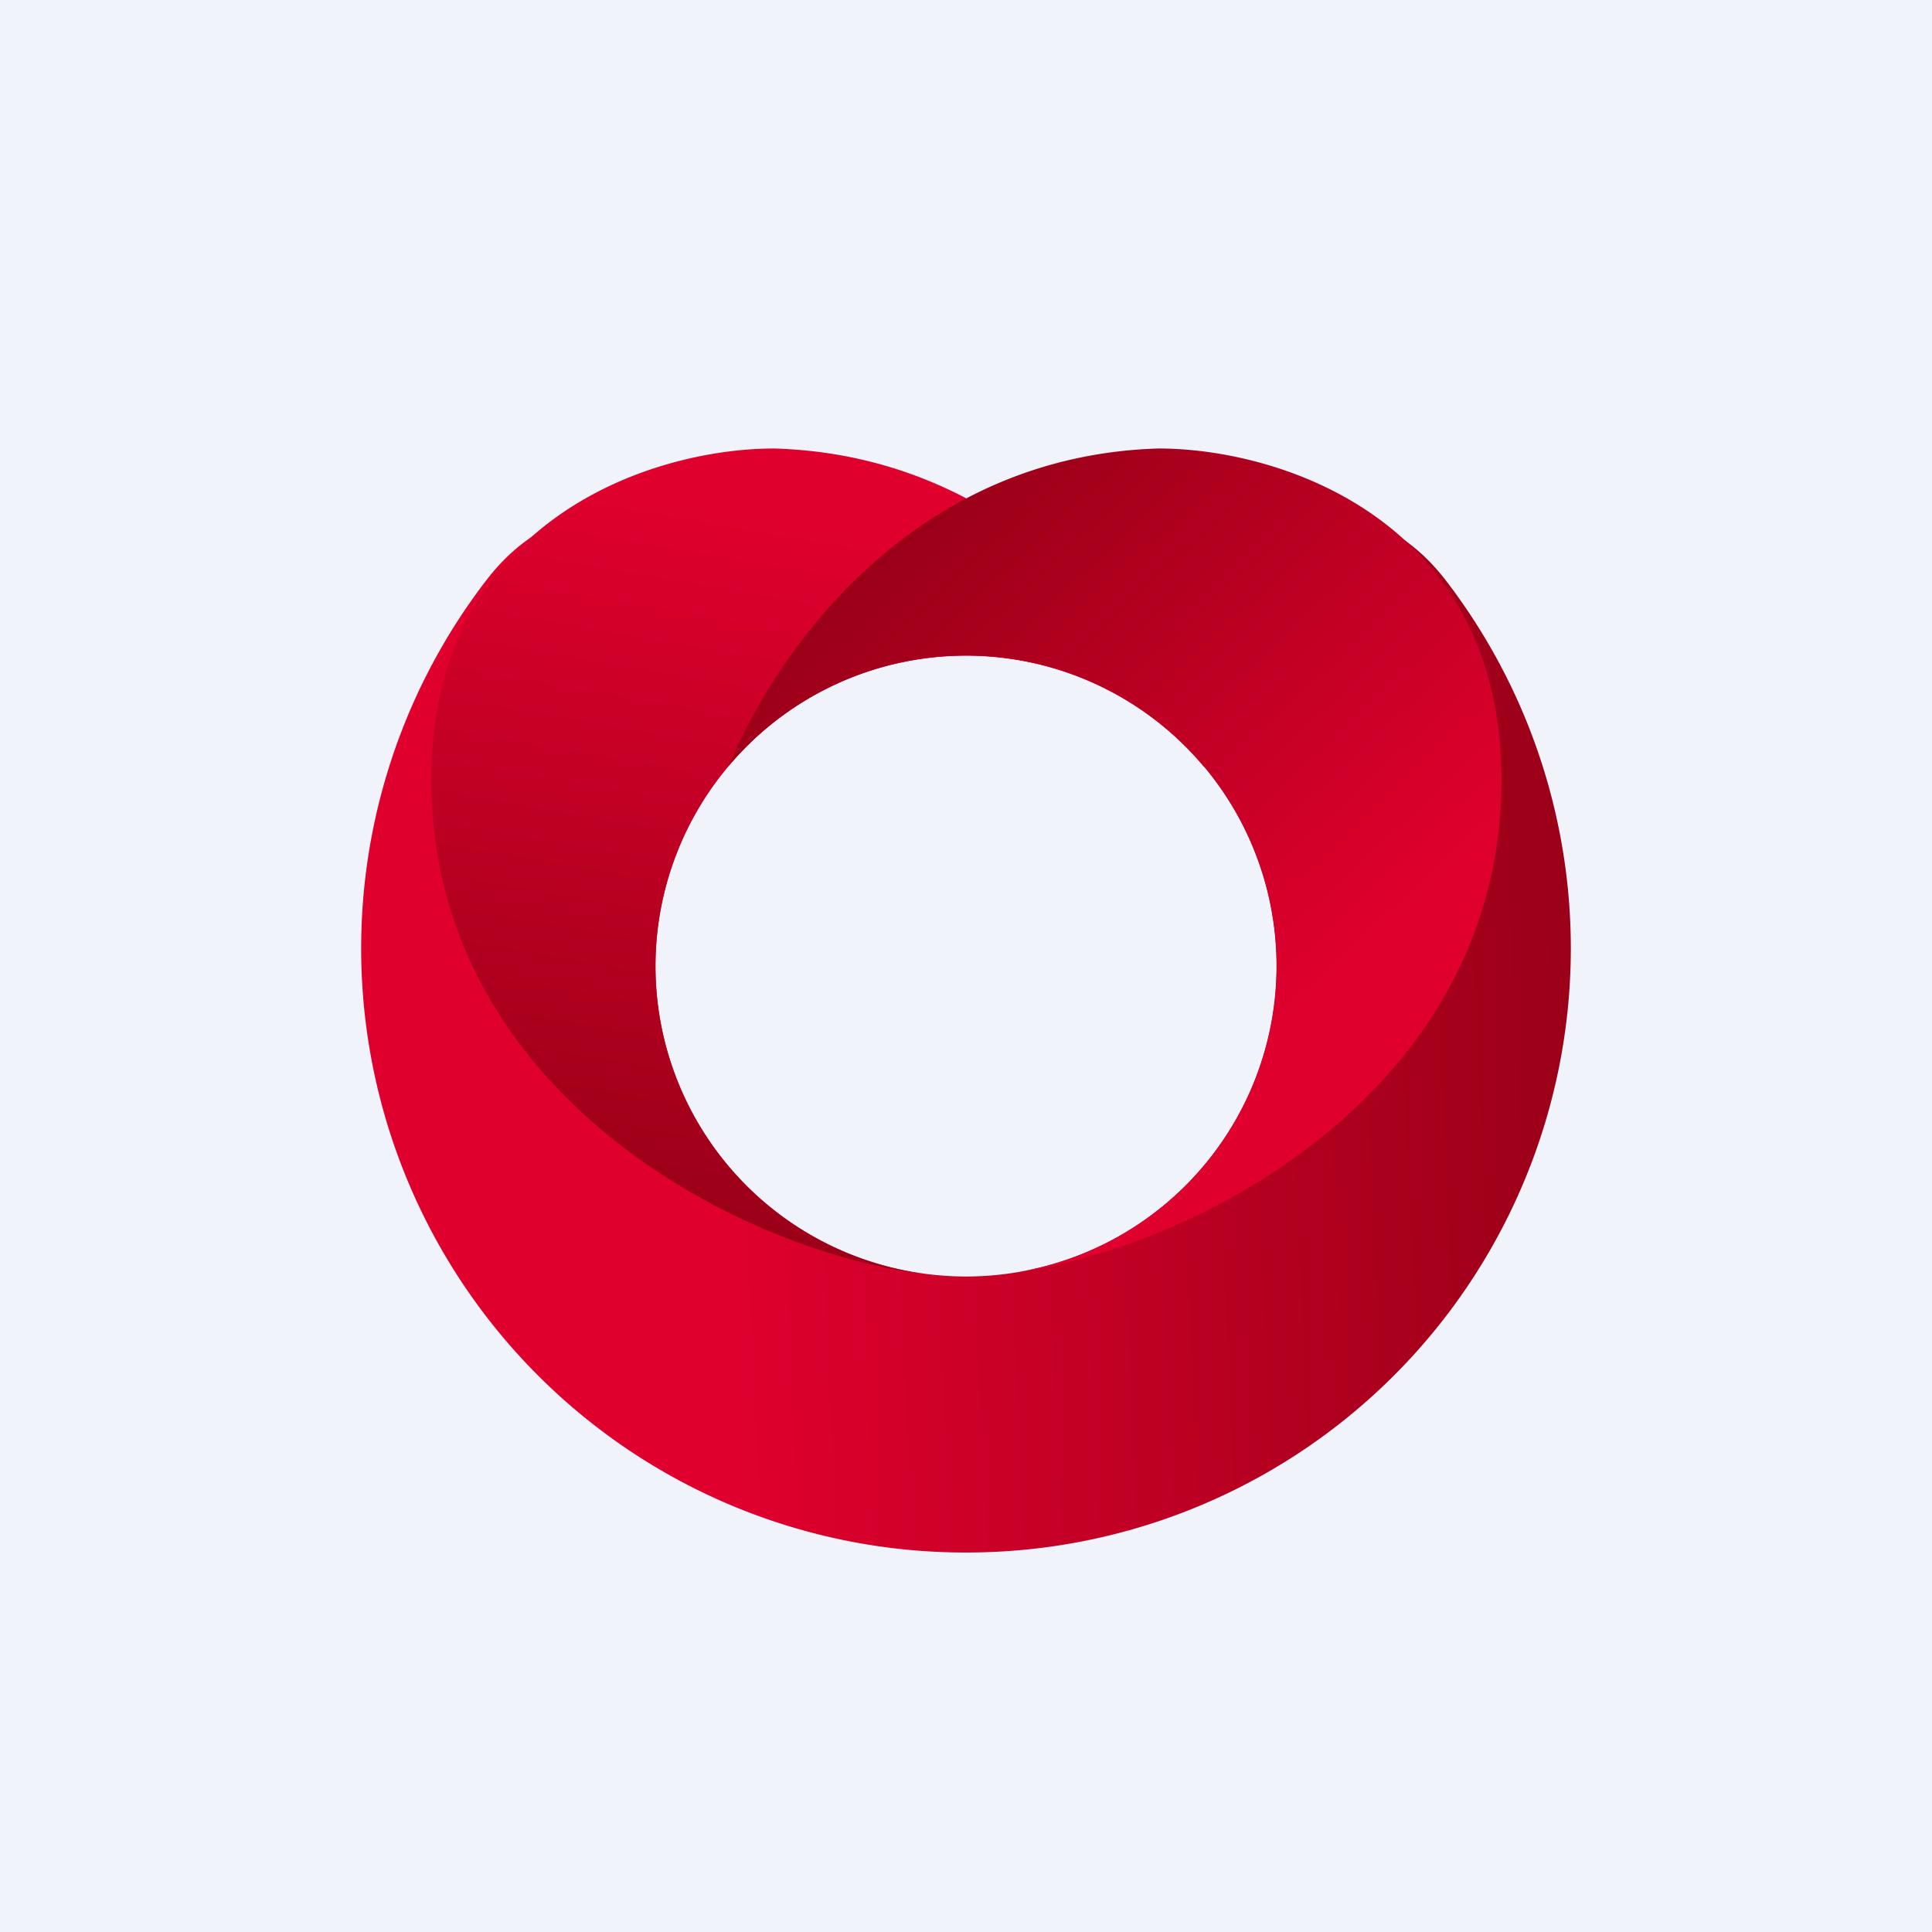
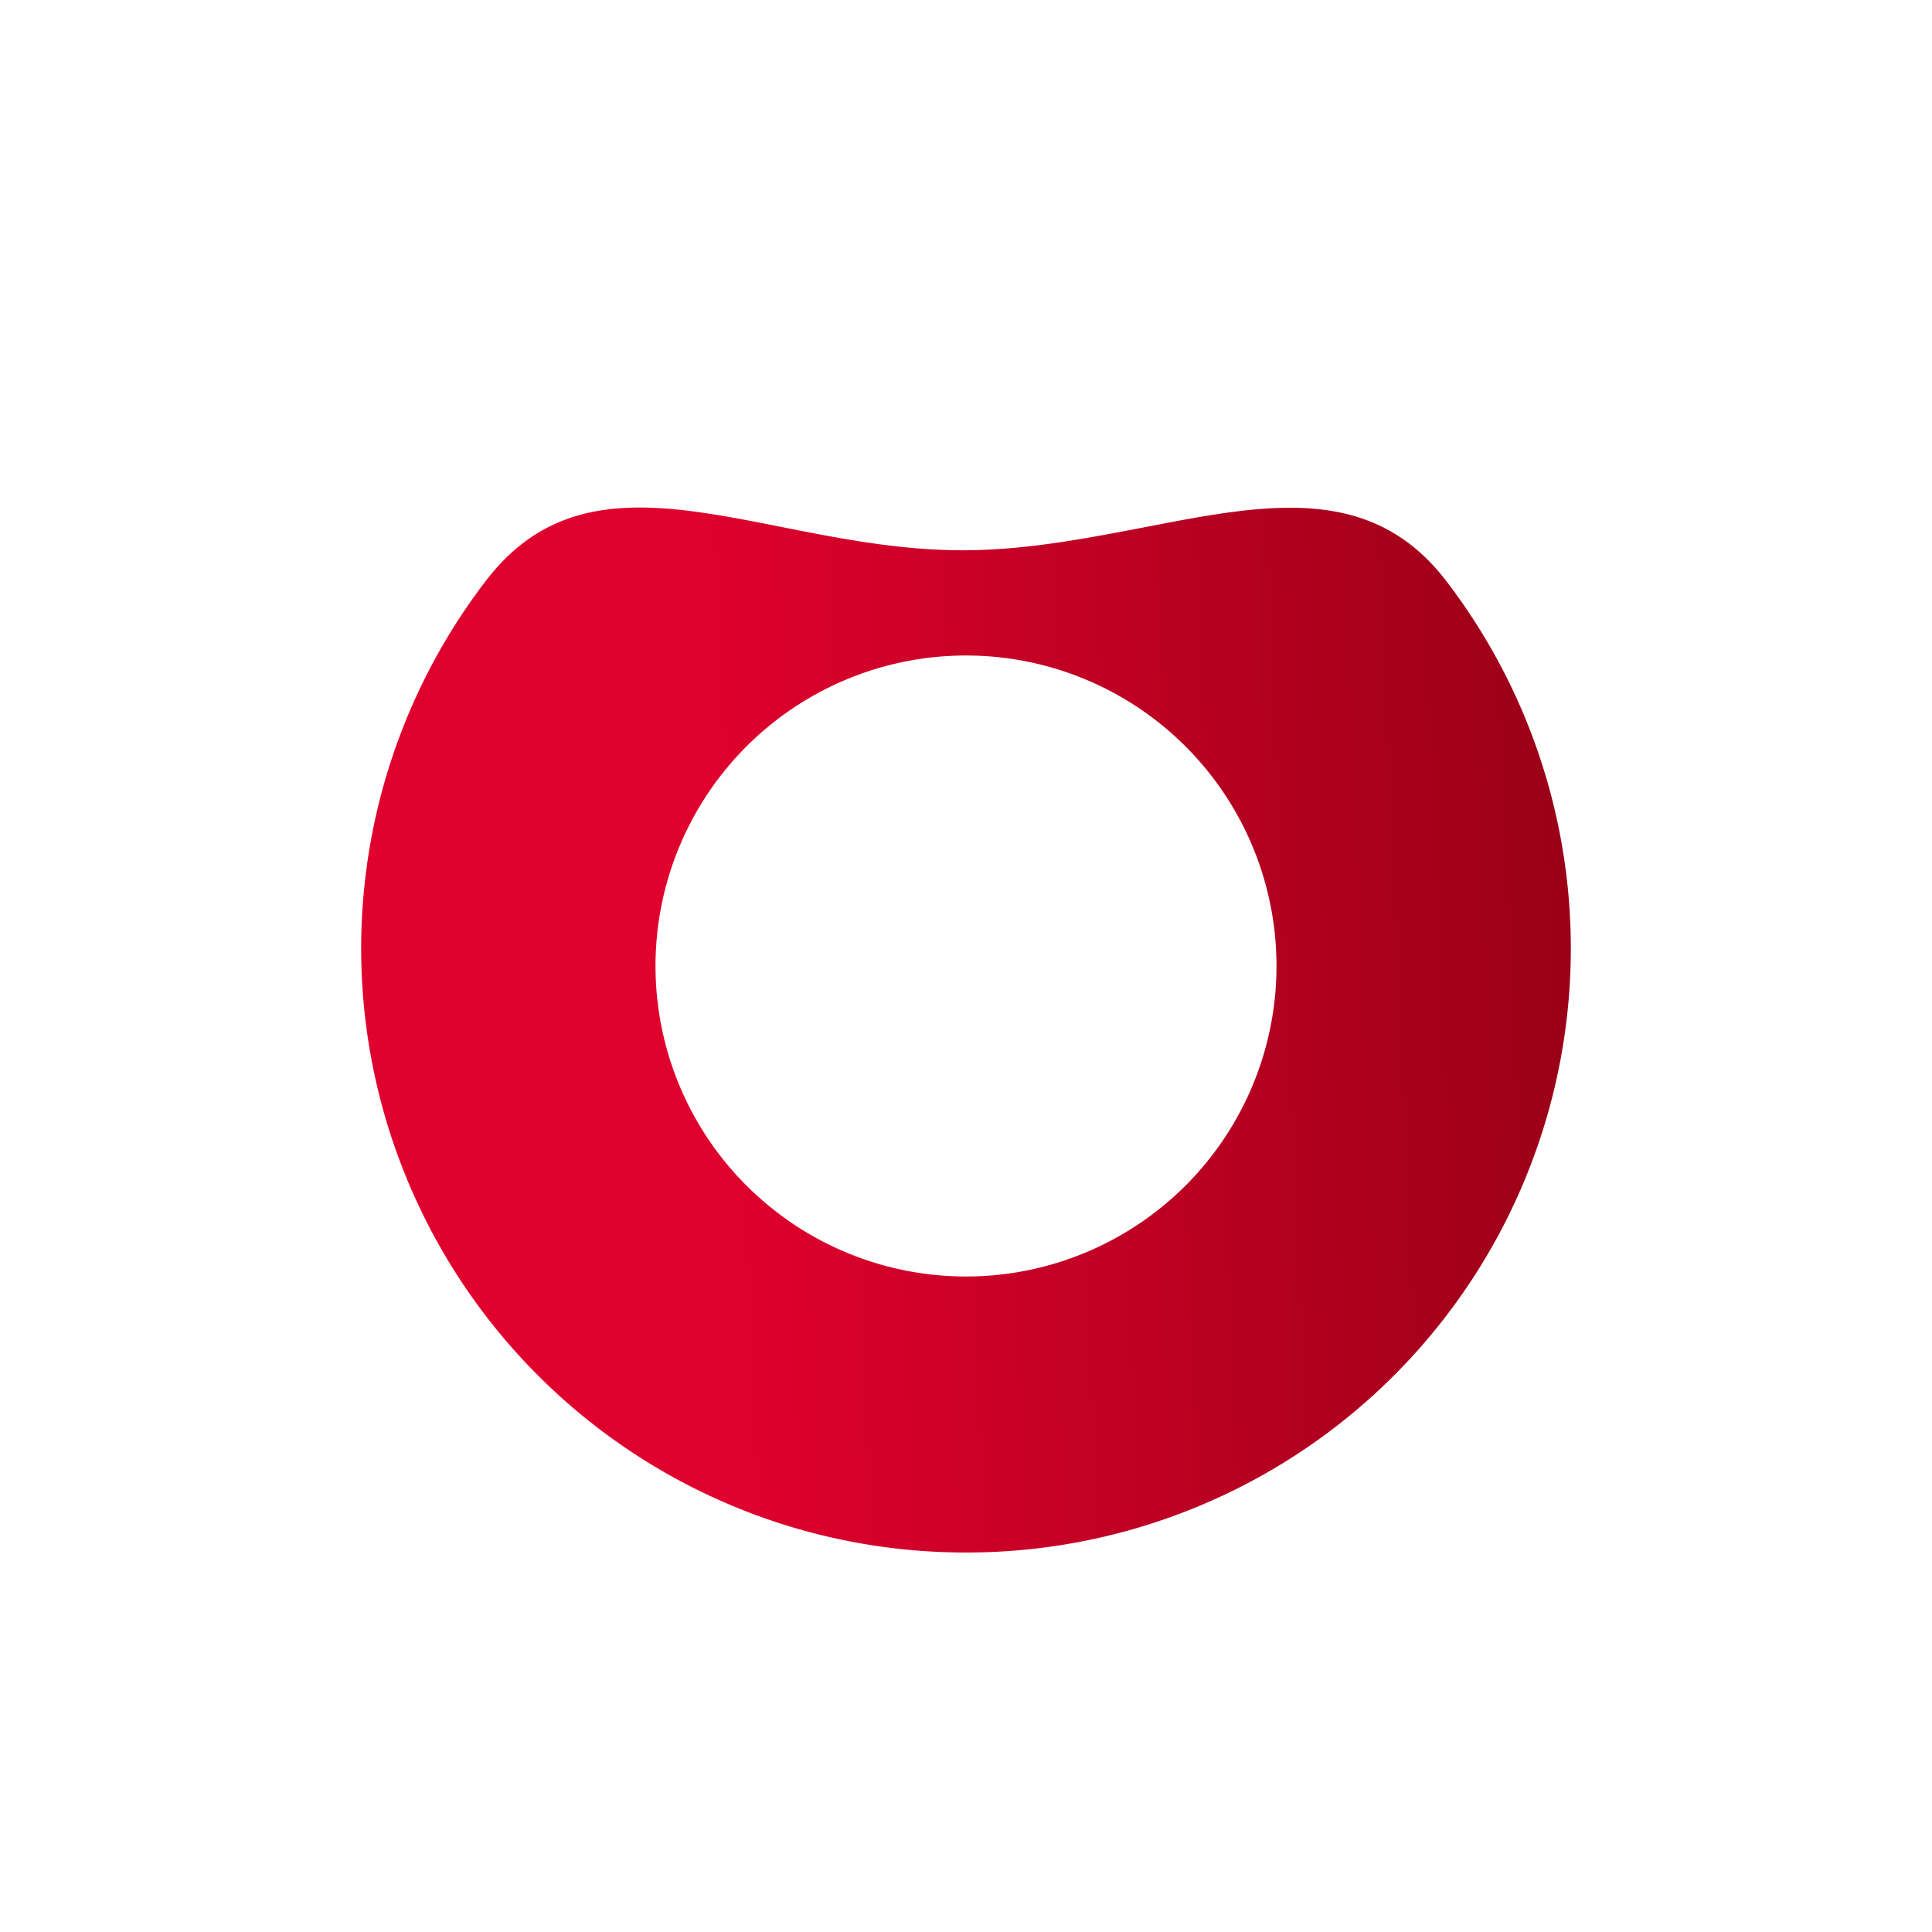
<svg xmlns="http://www.w3.org/2000/svg" width="56" height="56">
-   <path fill="#F0F3FA" d="M0 0h56v56H0z" />
  <path fill-rule="evenodd" d="M28 45a17.51 17.51 0 0013.92-28.16c-2.17-2.83-5.22-2.24-8.73-1.56-1.67.32-3.45.67-5.29.67-1.84 0-3.61-.35-5.27-.68-3.44-.68-6.39-1.26-8.55 1.57A17.51 17.51 0 0028 45zm0-8a9 9 0 100-18 9 9 0 000 18z" fill="url(#awzourpzd)" />
-   <path d="M34.91 22.24c-1.43-3.48-5.4-9.03-12.47-9.24-3.55 0-9.97 2.08-9.94 9.66.04 9.48 9.91 14.12 15.18 14.34a9 9 0 117.23-14.76z" fill="url(#bwzourpzd)" />
-   <path d="M21.13 22.19c1.45-3.48 5.41-8.98 12.45-9.19 3.55 0 9.97 2.08 9.94 9.66-.03 8.77-8.5 13.38-13.95 14.2a9 9 0 10-8.44-14.67z" fill="url(#cwzourpzd)" />
  <defs>
    <linearGradient id="awzourpzd" x1="20.87" y1="29.86" x2="45.5" y2="28.77" gradientUnits="userSpaceOnUse">
      <stop stop-color="#DF002E" />
      <stop offset="1" stop-color="#9B0018" />
    </linearGradient>
    <linearGradient id="bwzourpzd" x1="23.76" y1="15.27" x2="20.31" y2="35.27" gradientUnits="userSpaceOnUse">
      <stop stop-color="#DF002E" />
      <stop offset="1" stop-color="#9B0018" />
    </linearGradient>
    <linearGradient id="cwzourpzd" x1="23.91" y1="17.65" x2="36.13" y2="30.78" gradientUnits="userSpaceOnUse">
      <stop stop-color="#9B0018" />
      <stop offset="1" stop-color="#DF002E" />
    </linearGradient>
  </defs>
</svg>